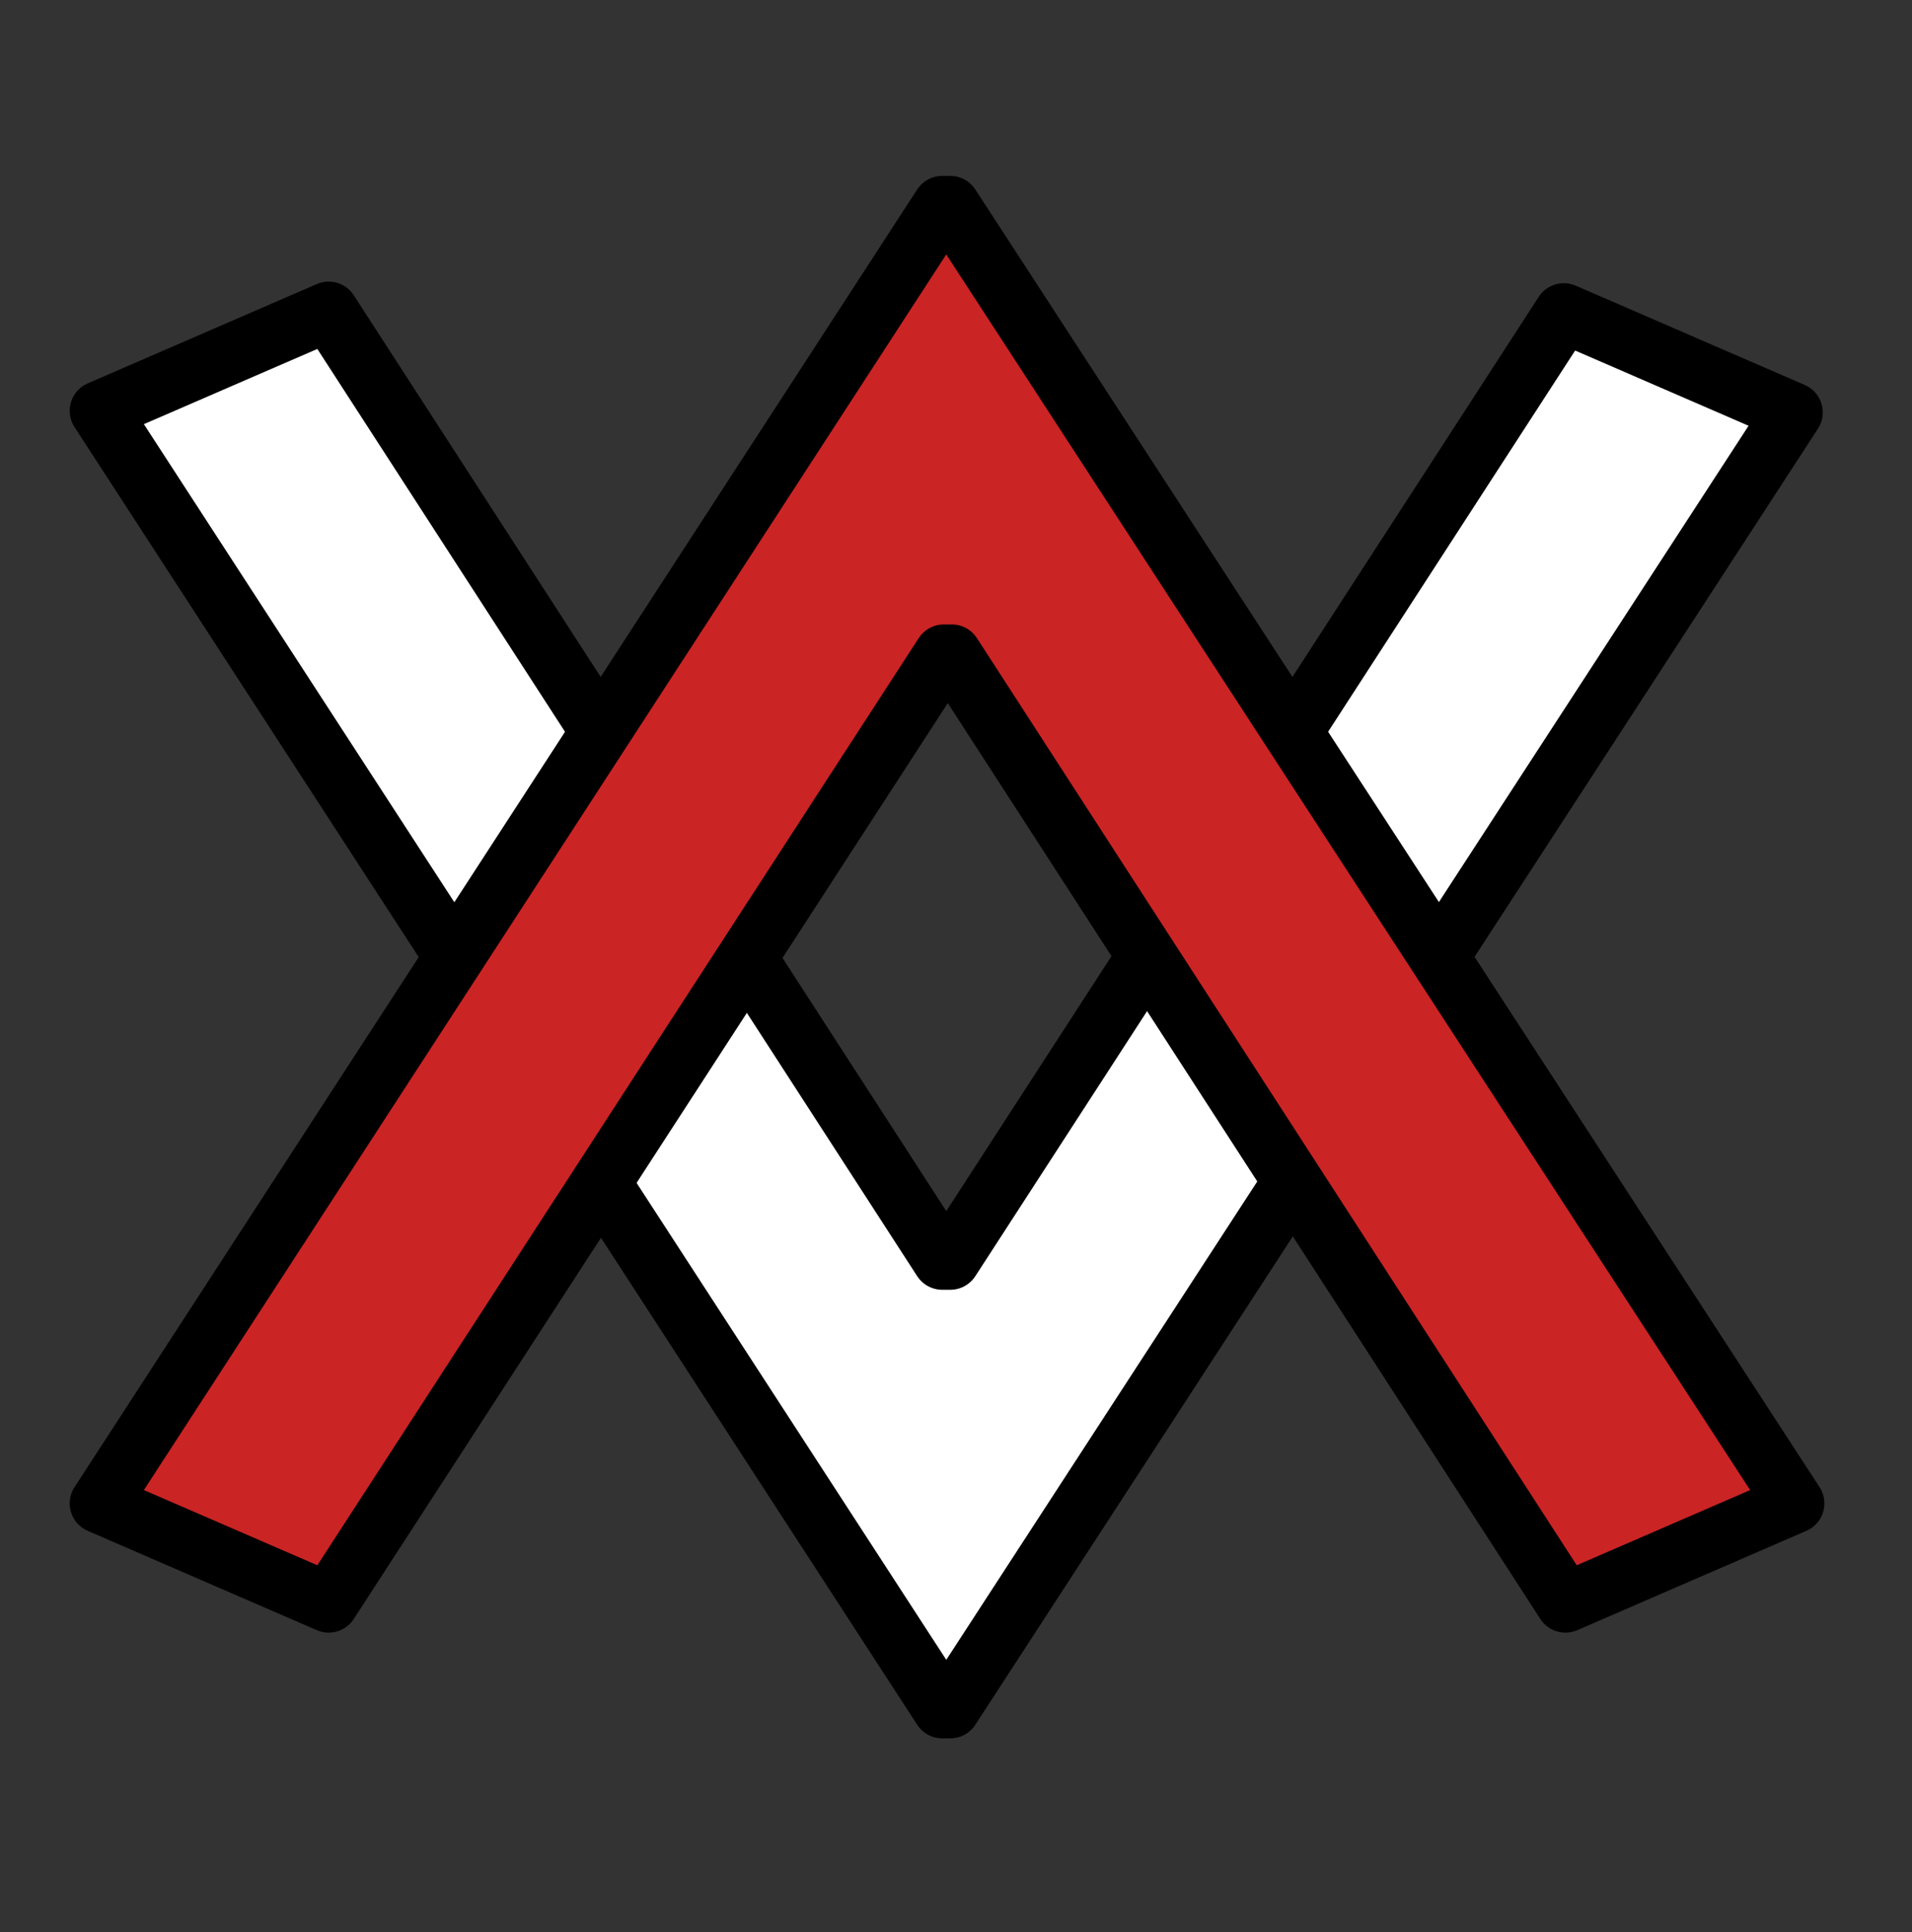
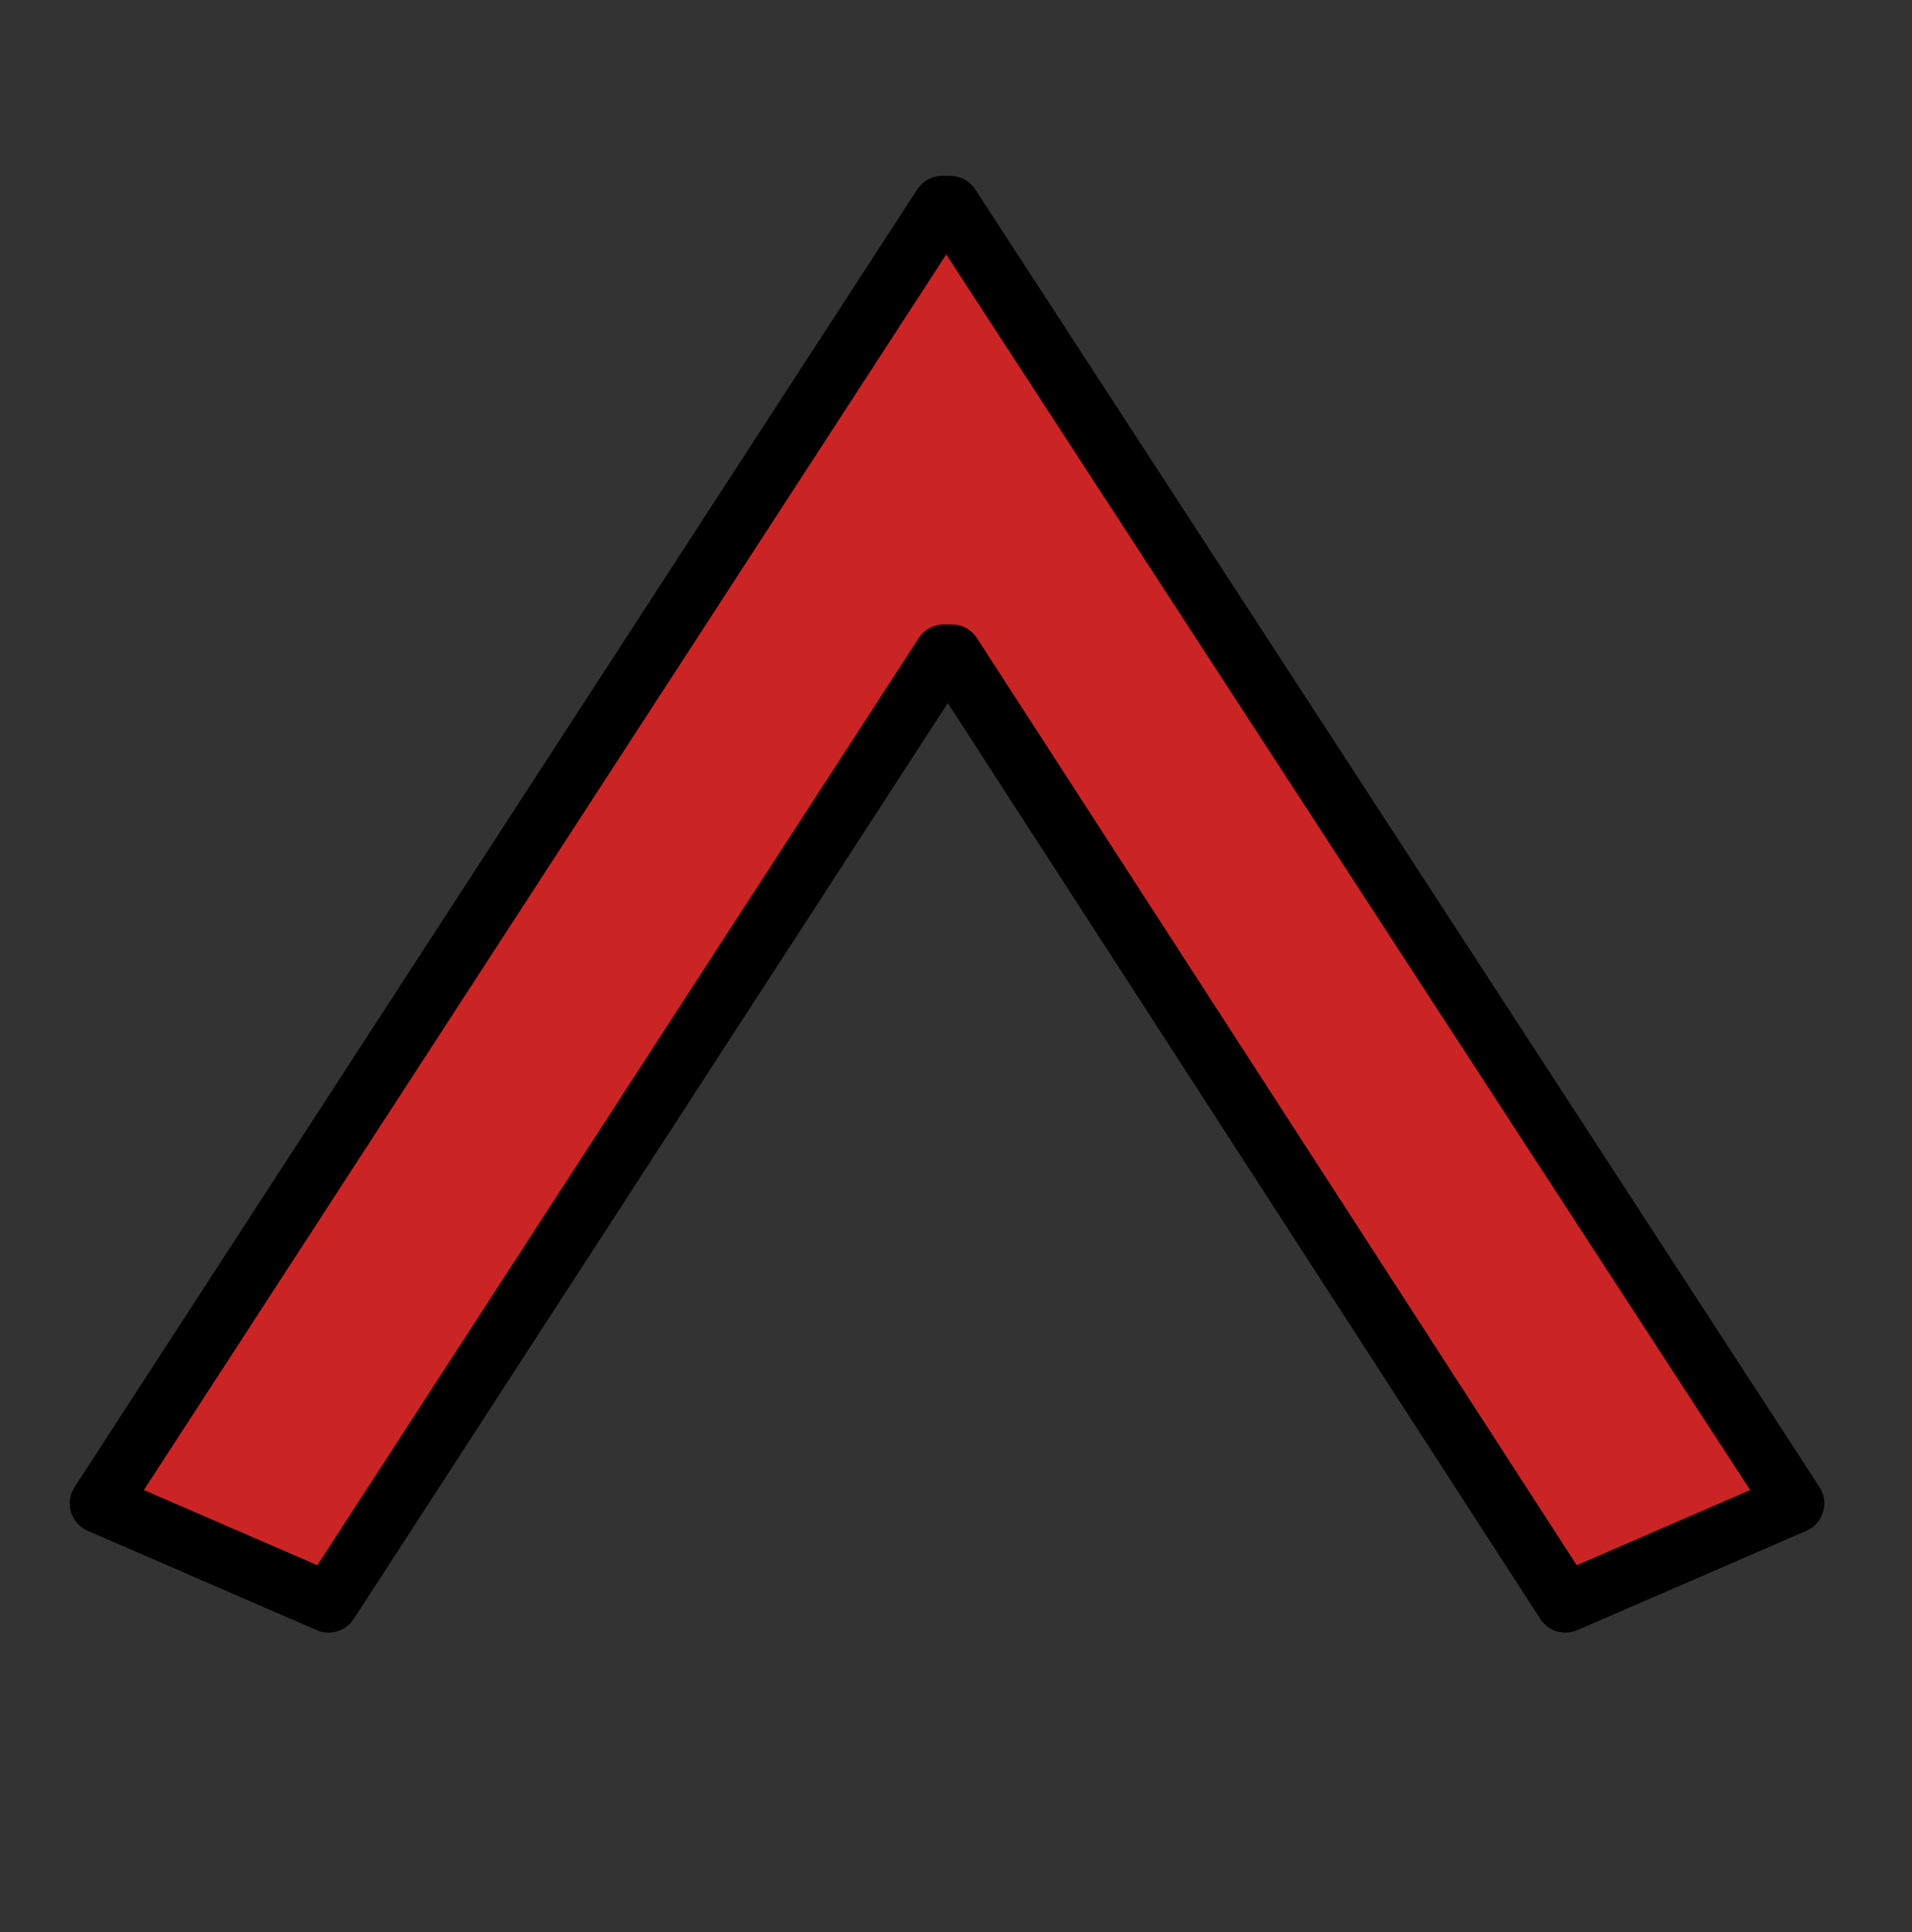
<svg xmlns="http://www.w3.org/2000/svg" width="96" height="97" fill="none">
  <rect width="100%" height="100%" fill="#333333" stroke="none" />
-   <path d="m5 20.625 11.502-4.987L47.31 63.255h.402l30.806-47.537 11.502 4.987-42.308 65.072h-.402L5 20.625Z" fill="#fff" stroke="#000" stroke-width="3" stroke-miterlimit="35" stroke-linecap="round" stroke-linejoin="round" />
  <path d="m90.1 75.481-11.502 4.987L47.79 32.851h-.402L16.502 80.468 5 75.481 47.309 10.33h.402L90.1 75.481Z" fill="#CB2424" stroke="#000" stroke-width="3" stroke-miterlimit="35" stroke-linecap="round" stroke-linejoin="round" />
</svg>